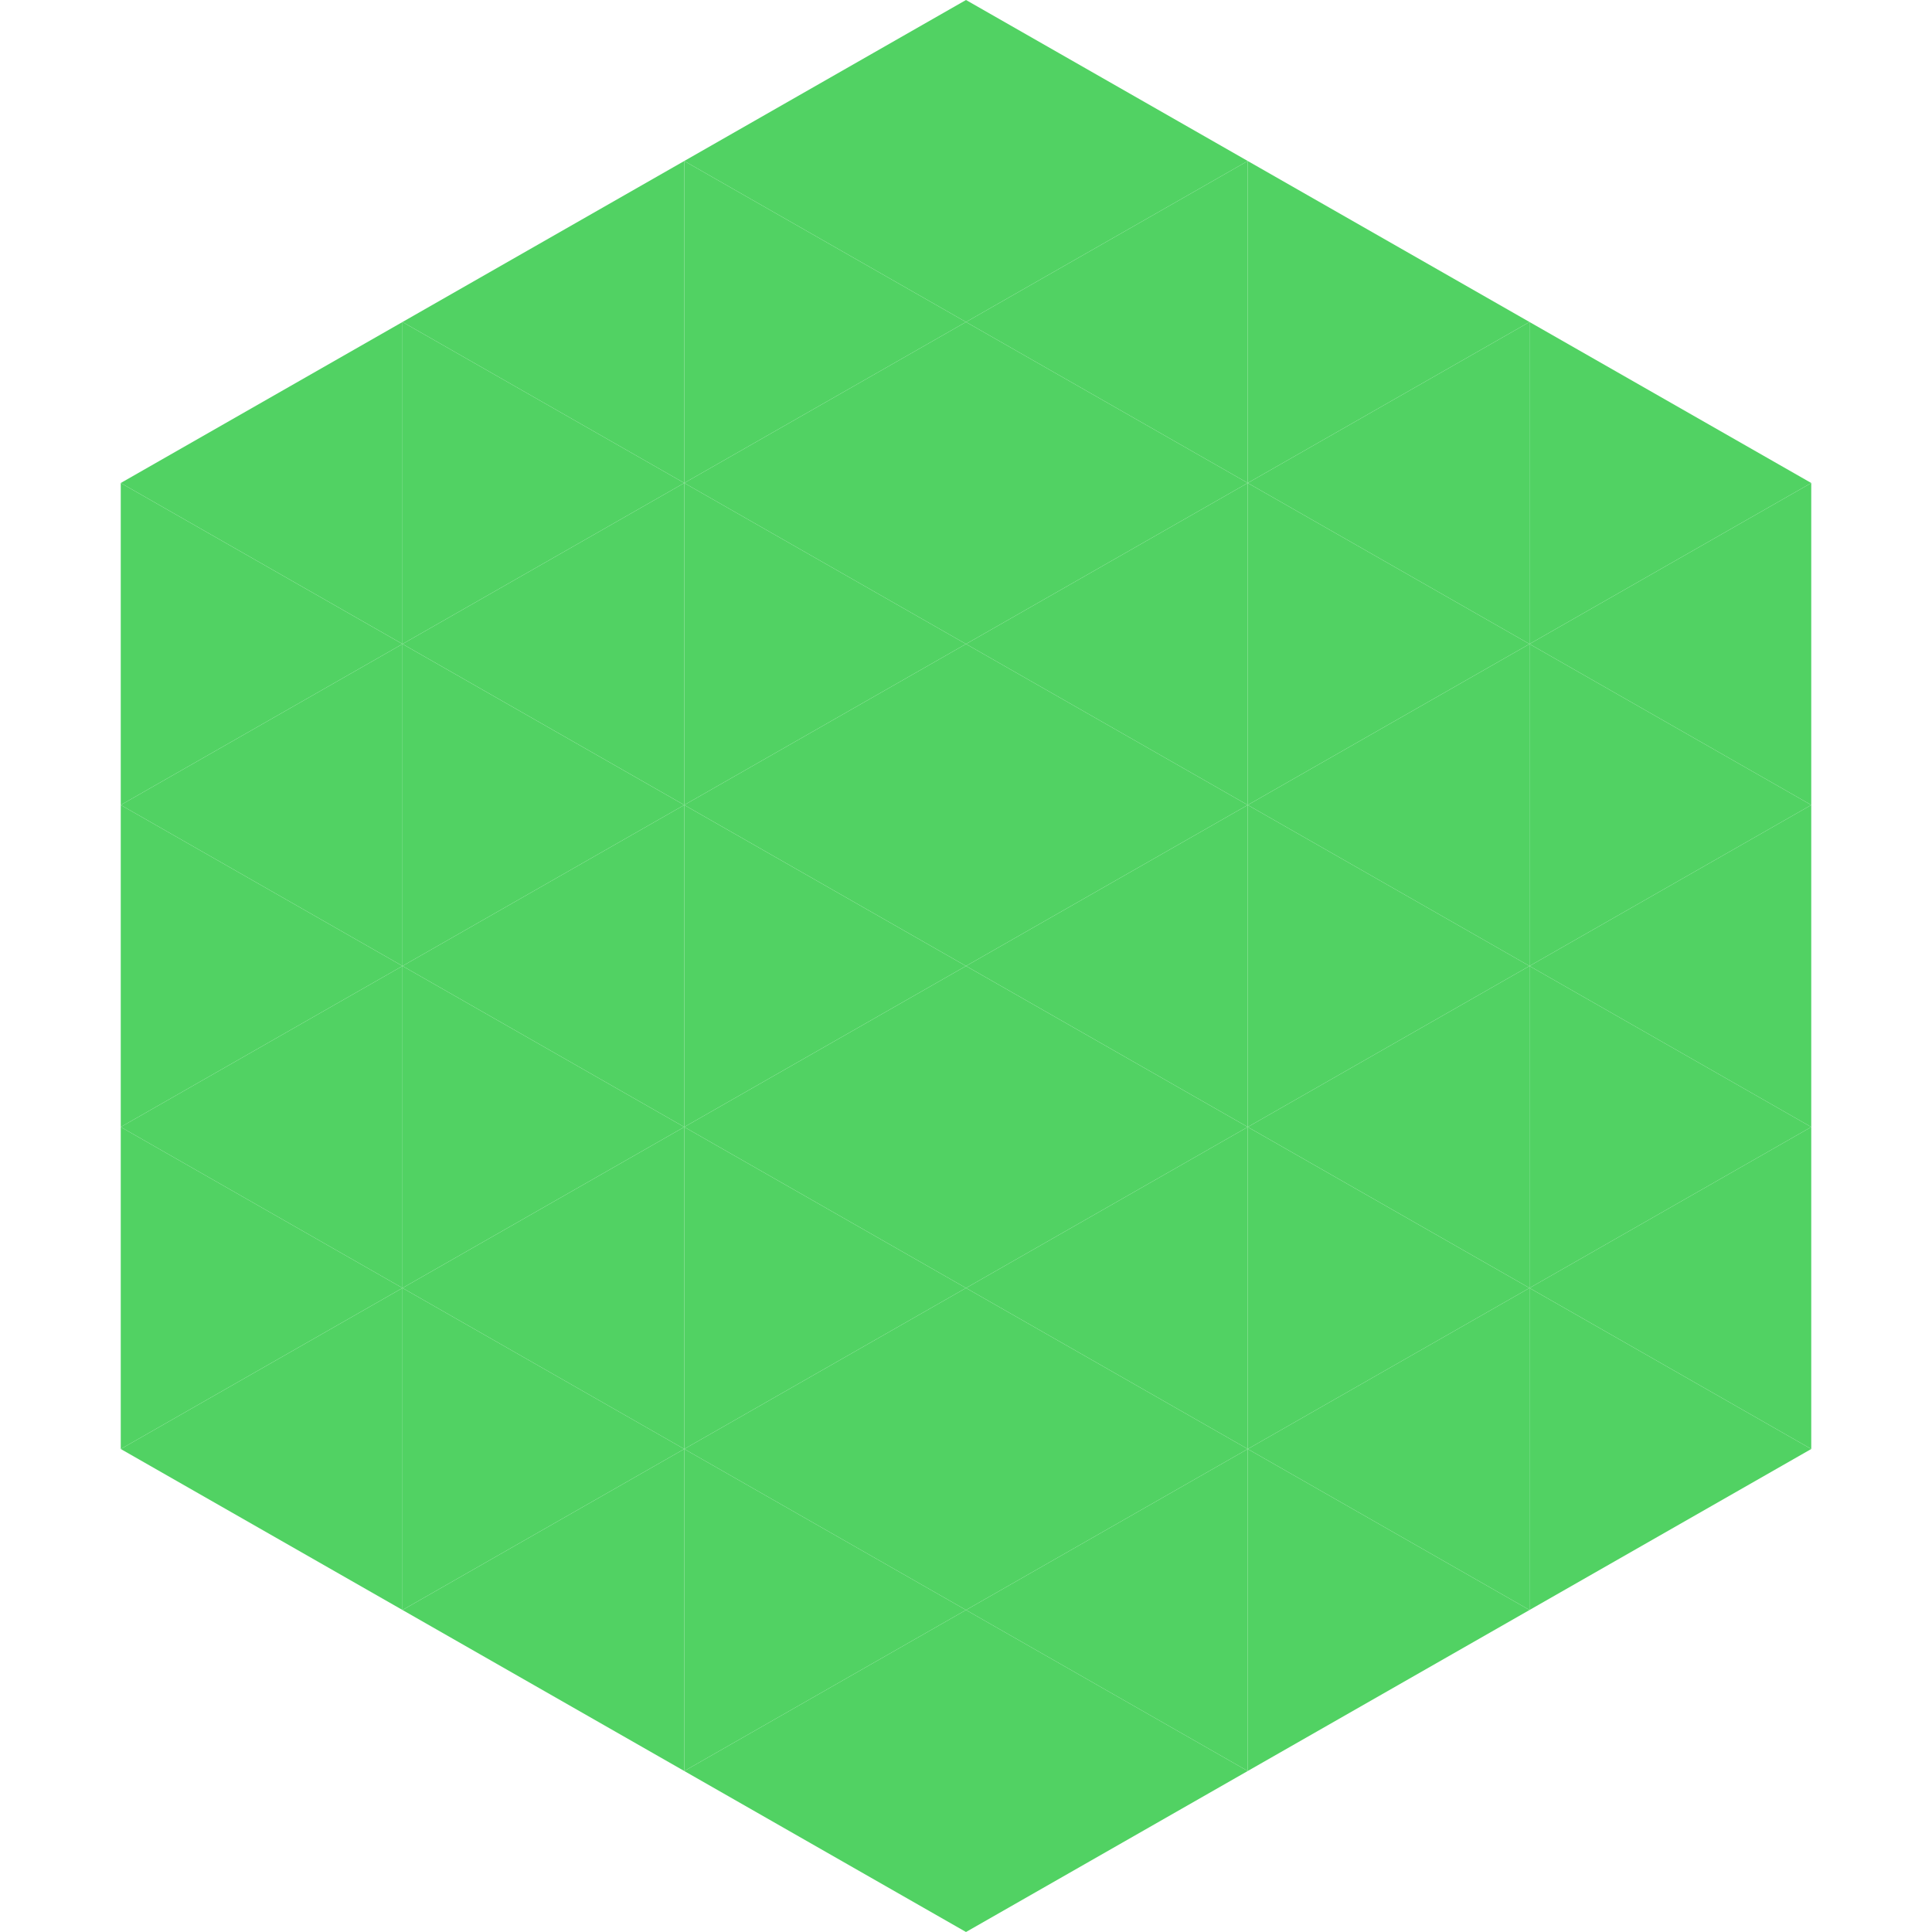
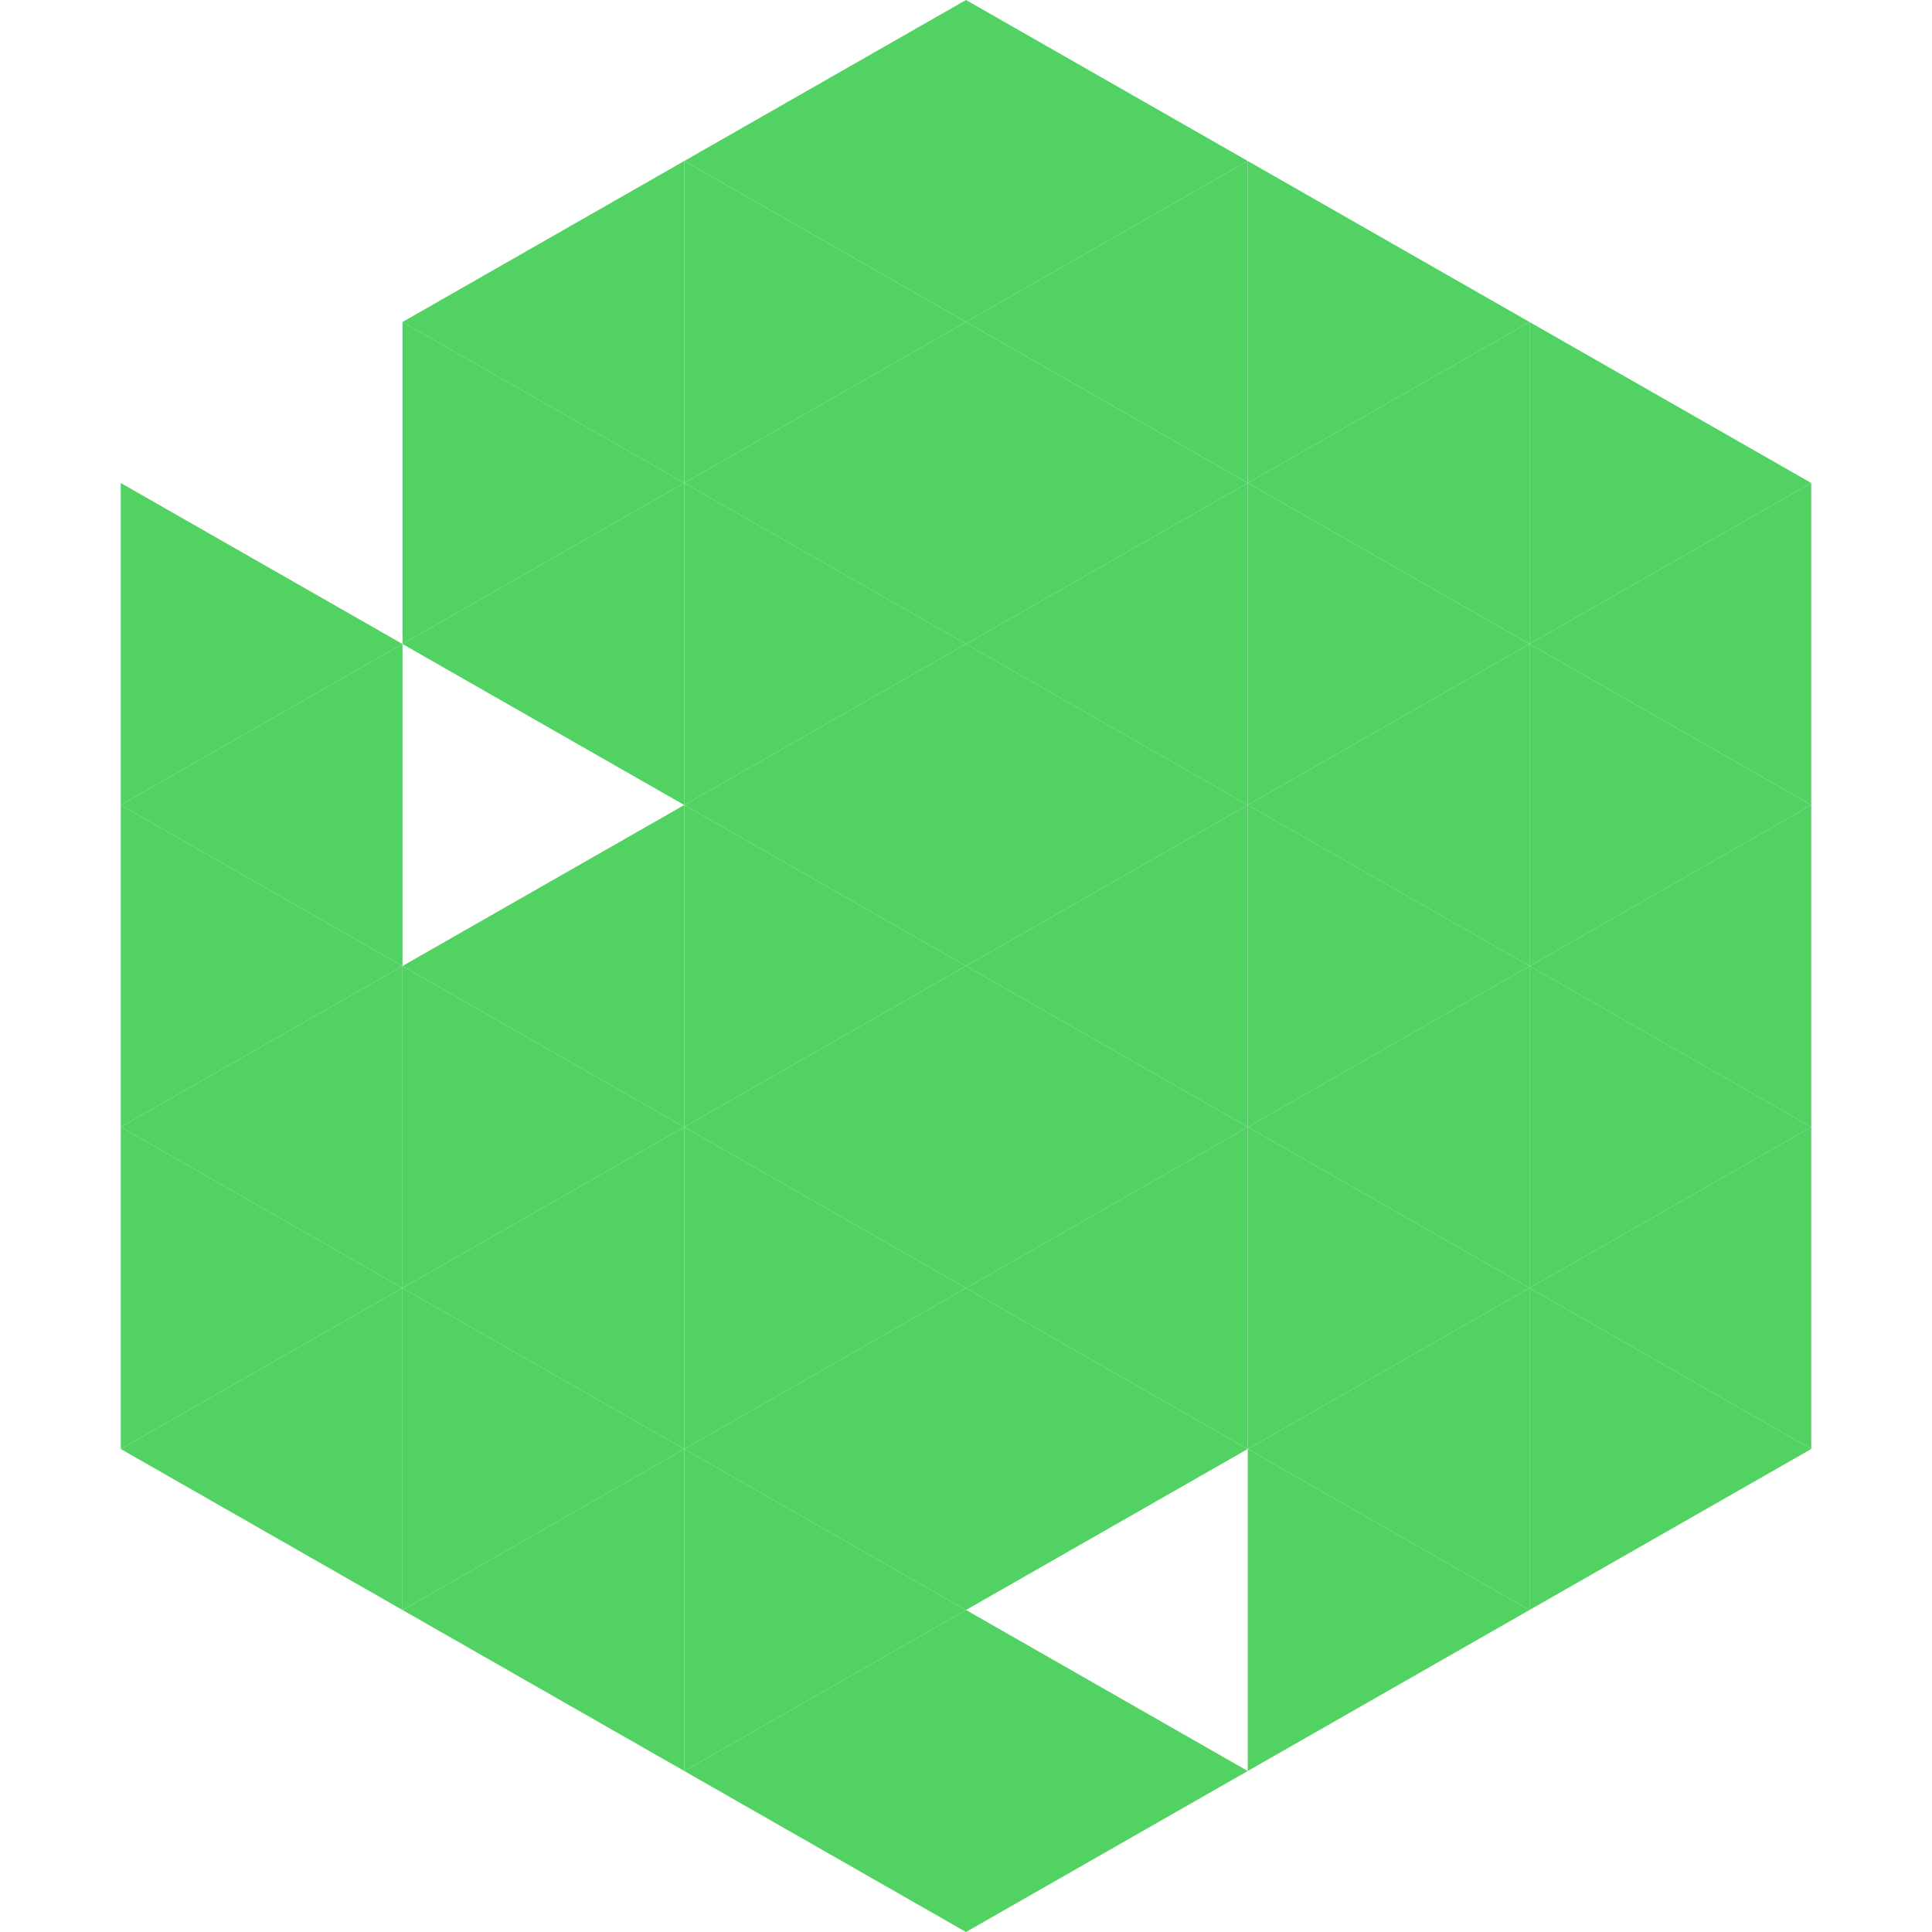
<svg xmlns="http://www.w3.org/2000/svg" width="240" height="240">
-   <polygon points="50,40 15,60 50,80" style="fill:rgb(81,210,99)" />
  <polygon points="190,40 225,60 190,80" style="fill:rgb(81,210,99)" />
  <polygon points="15,60 50,80 15,100" style="fill:rgb(81,210,99)" />
  <polygon points="225,60 190,80 225,100" style="fill:rgb(81,210,99)" />
  <polygon points="50,80 15,100 50,120" style="fill:rgb(81,210,99)" />
  <polygon points="190,80 225,100 190,120" style="fill:rgb(81,210,99)" />
  <polygon points="15,100 50,120 15,140" style="fill:rgb(81,210,99)" />
  <polygon points="225,100 190,120 225,140" style="fill:rgb(81,210,99)" />
  <polygon points="50,120 15,140 50,160" style="fill:rgb(81,210,99)" />
  <polygon points="190,120 225,140 190,160" style="fill:rgb(81,210,99)" />
  <polygon points="15,140 50,160 15,180" style="fill:rgb(81,210,99)" />
  <polygon points="225,140 190,160 225,180" style="fill:rgb(81,210,99)" />
  <polygon points="50,160 15,180 50,200" style="fill:rgb(81,210,99)" />
  <polygon points="190,160 225,180 190,200" style="fill:rgb(81,210,99)" />
-   <polygon points="15,180 50,200 15,220" style="fill:rgb(255,255,255); fill-opacity:0" />
  <polygon points="225,180 190,200 225,220" style="fill:rgb(255,255,255); fill-opacity:0" />
  <polygon points="50,0 85,20 50,40" style="fill:rgb(255,255,255); fill-opacity:0" />
  <polygon points="190,0 155,20 190,40" style="fill:rgb(255,255,255); fill-opacity:0" />
  <polygon points="85,20 50,40 85,60" style="fill:rgb(81,210,99)" />
  <polygon points="155,20 190,40 155,60" style="fill:rgb(81,210,99)" />
  <polygon points="50,40 85,60 50,80" style="fill:rgb(81,210,99)" />
  <polygon points="190,40 155,60 190,80" style="fill:rgb(81,210,99)" />
  <polygon points="85,60 50,80 85,100" style="fill:rgb(81,210,99)" />
  <polygon points="155,60 190,80 155,100" style="fill:rgb(81,210,99)" />
-   <polygon points="50,80 85,100 50,120" style="fill:rgb(81,210,99)" />
  <polygon points="190,80 155,100 190,120" style="fill:rgb(81,210,99)" />
  <polygon points="85,100 50,120 85,140" style="fill:rgb(81,210,99)" />
  <polygon points="155,100 190,120 155,140" style="fill:rgb(81,210,99)" />
  <polygon points="50,120 85,140 50,160" style="fill:rgb(81,210,99)" />
  <polygon points="190,120 155,140 190,160" style="fill:rgb(81,210,99)" />
  <polygon points="85,140 50,160 85,180" style="fill:rgb(81,210,99)" />
  <polygon points="155,140 190,160 155,180" style="fill:rgb(81,210,99)" />
  <polygon points="50,160 85,180 50,200" style="fill:rgb(81,210,99)" />
  <polygon points="190,160 155,180 190,200" style="fill:rgb(81,210,99)" />
  <polygon points="85,180 50,200 85,220" style="fill:rgb(81,210,99)" />
  <polygon points="155,180 190,200 155,220" style="fill:rgb(81,210,99)" />
  <polygon points="120,0 85,20 120,40" style="fill:rgb(81,210,99)" />
  <polygon points="120,0 155,20 120,40" style="fill:rgb(81,210,99)" />
  <polygon points="85,20 120,40 85,60" style="fill:rgb(81,210,99)" />
  <polygon points="155,20 120,40 155,60" style="fill:rgb(81,210,99)" />
  <polygon points="120,40 85,60 120,80" style="fill:rgb(81,210,99)" />
  <polygon points="120,40 155,60 120,80" style="fill:rgb(81,210,99)" />
  <polygon points="85,60 120,80 85,100" style="fill:rgb(81,210,99)" />
  <polygon points="155,60 120,80 155,100" style="fill:rgb(81,210,99)" />
  <polygon points="120,80 85,100 120,120" style="fill:rgb(81,210,99)" />
  <polygon points="120,80 155,100 120,120" style="fill:rgb(81,210,99)" />
  <polygon points="85,100 120,120 85,140" style="fill:rgb(81,210,99)" />
  <polygon points="155,100 120,120 155,140" style="fill:rgb(81,210,99)" />
  <polygon points="120,120 85,140 120,160" style="fill:rgb(81,210,99)" />
  <polygon points="120,120 155,140 120,160" style="fill:rgb(81,210,99)" />
  <polygon points="85,140 120,160 85,180" style="fill:rgb(81,210,99)" />
  <polygon points="155,140 120,160 155,180" style="fill:rgb(81,210,99)" />
  <polygon points="120,160 85,180 120,200" style="fill:rgb(81,210,99)" />
  <polygon points="120,160 155,180 120,200" style="fill:rgb(81,210,99)" />
  <polygon points="85,180 120,200 85,220" style="fill:rgb(81,210,99)" />
-   <polygon points="155,180 120,200 155,220" style="fill:rgb(81,210,99)" />
  <polygon points="120,200 85,220 120,240" style="fill:rgb(81,210,99)" />
  <polygon points="120,200 155,220 120,240" style="fill:rgb(81,210,99)" />
-   <polygon points="85,220 120,240 85,260" style="fill:rgb(255,255,255); fill-opacity:0" />
  <polygon points="155,220 120,240 155,260" style="fill:rgb(255,255,255); fill-opacity:0" />
</svg>